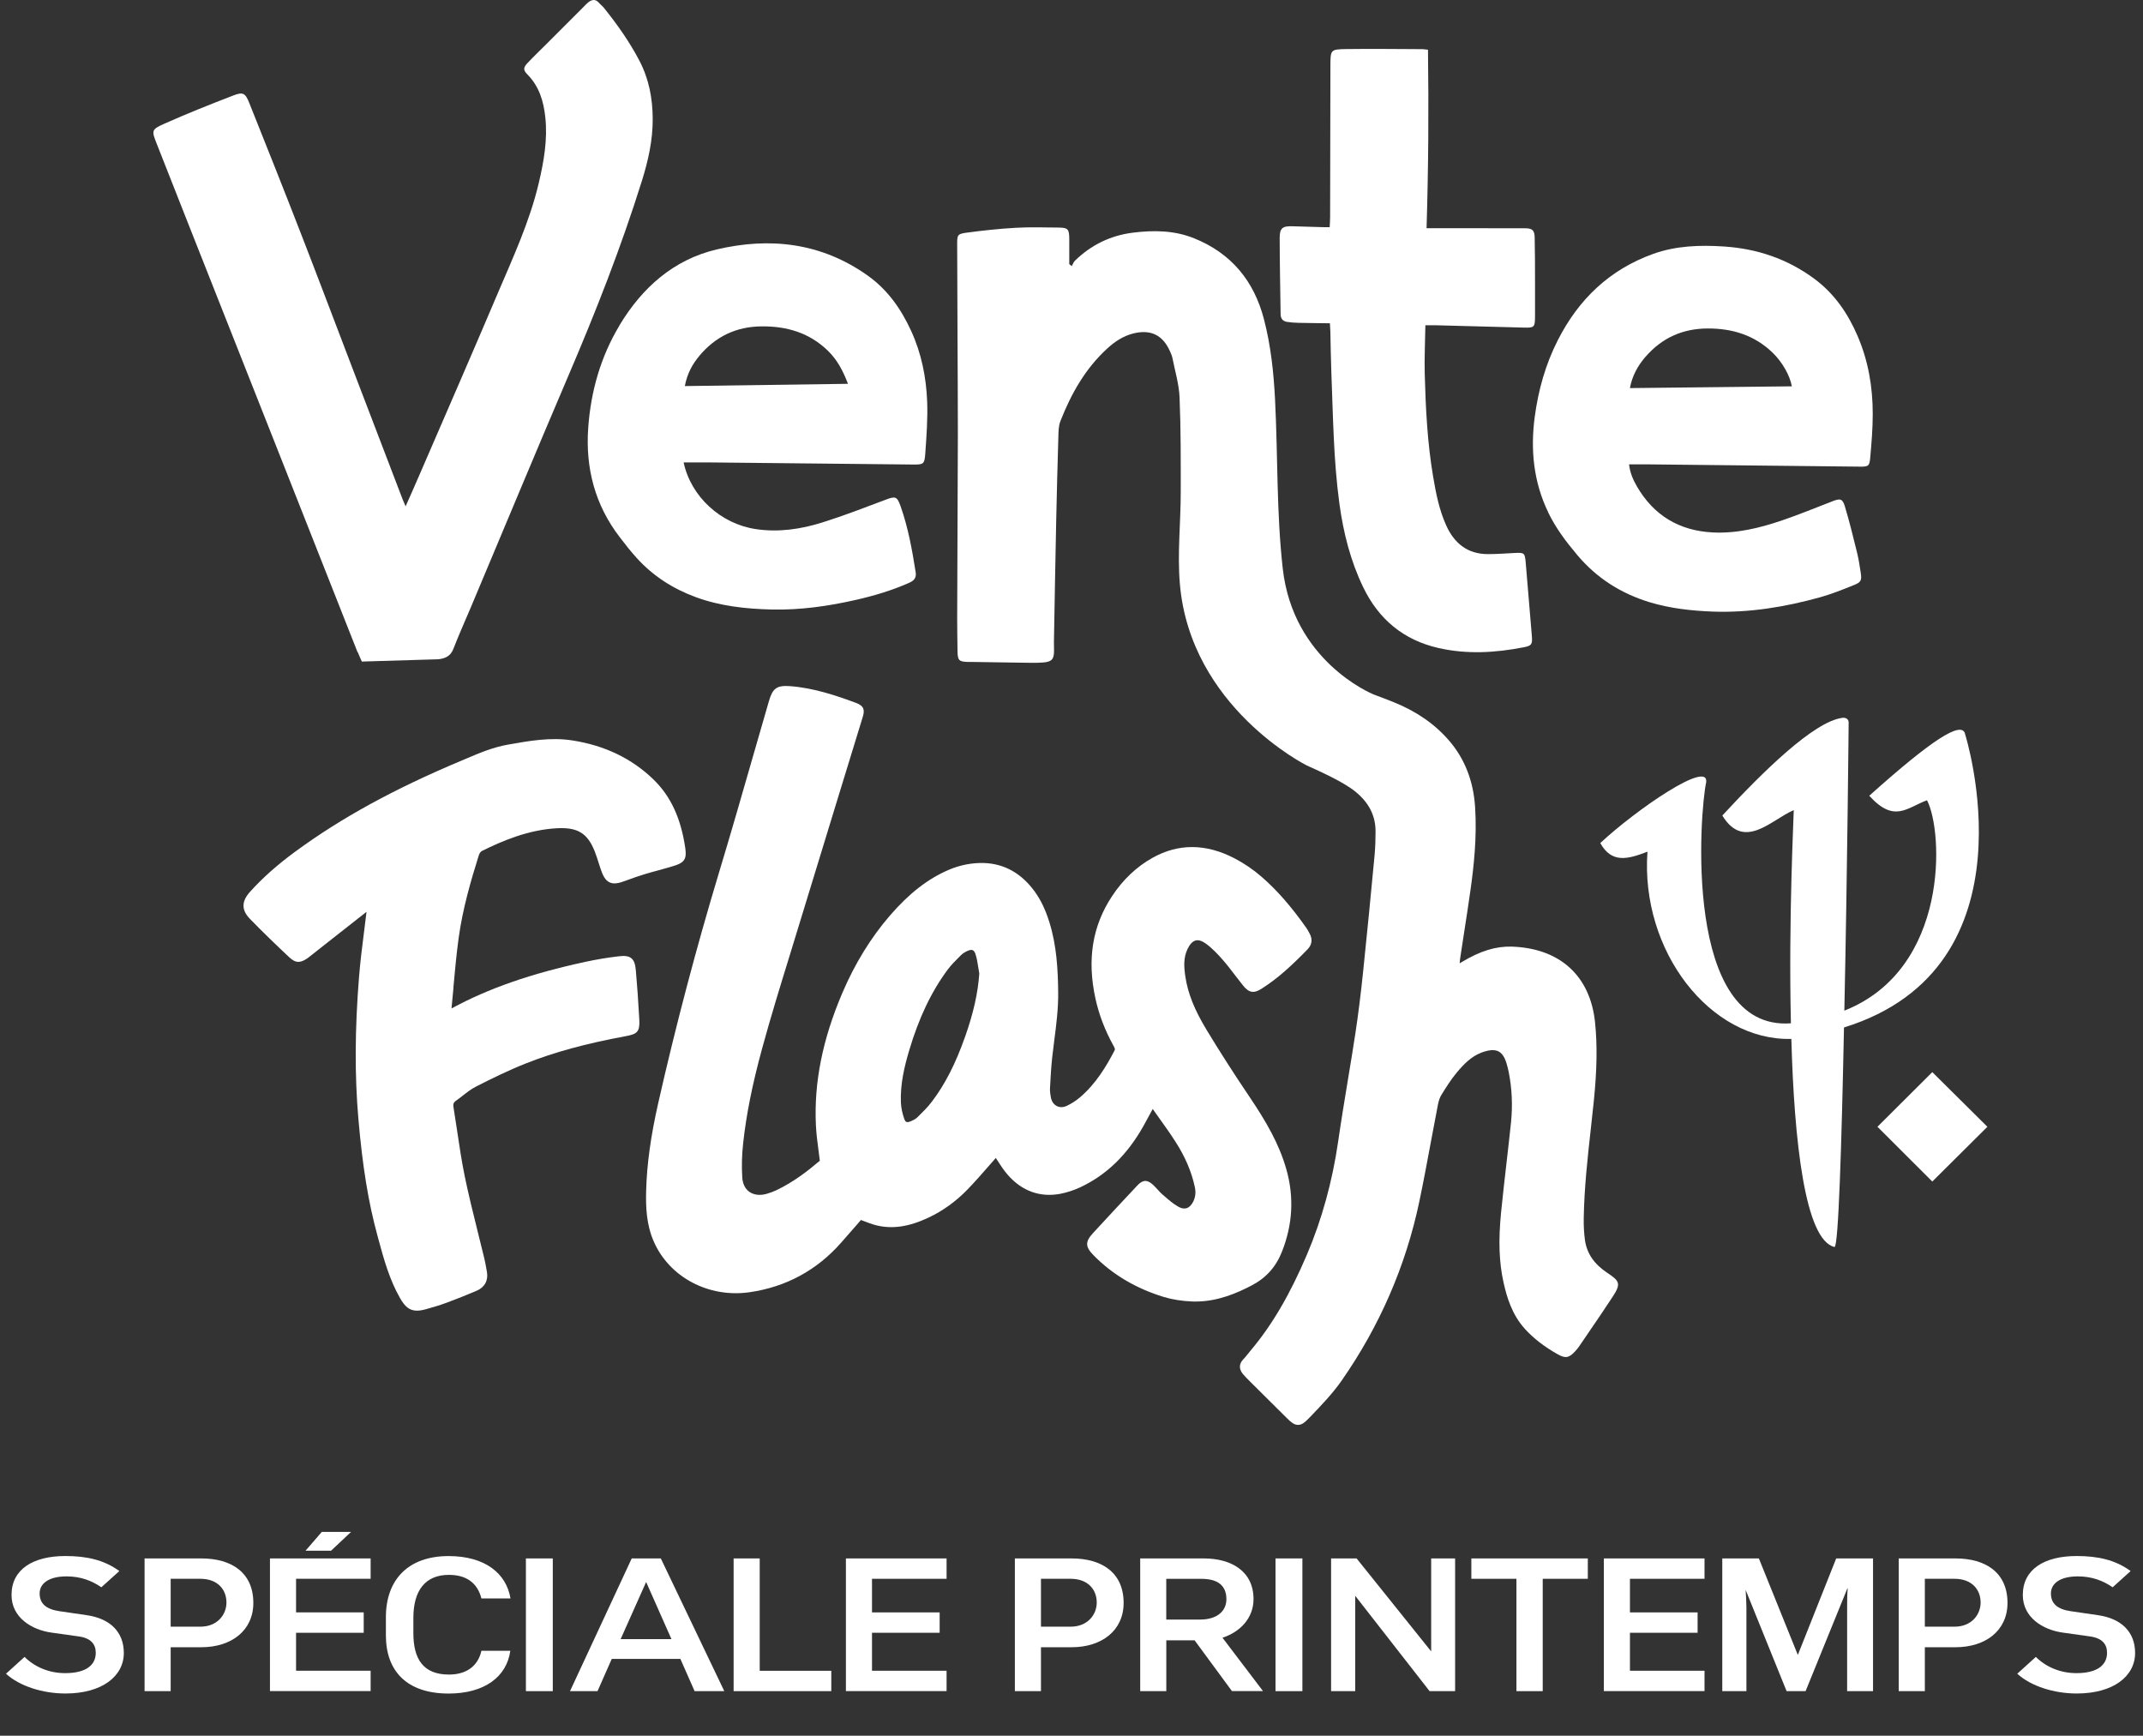
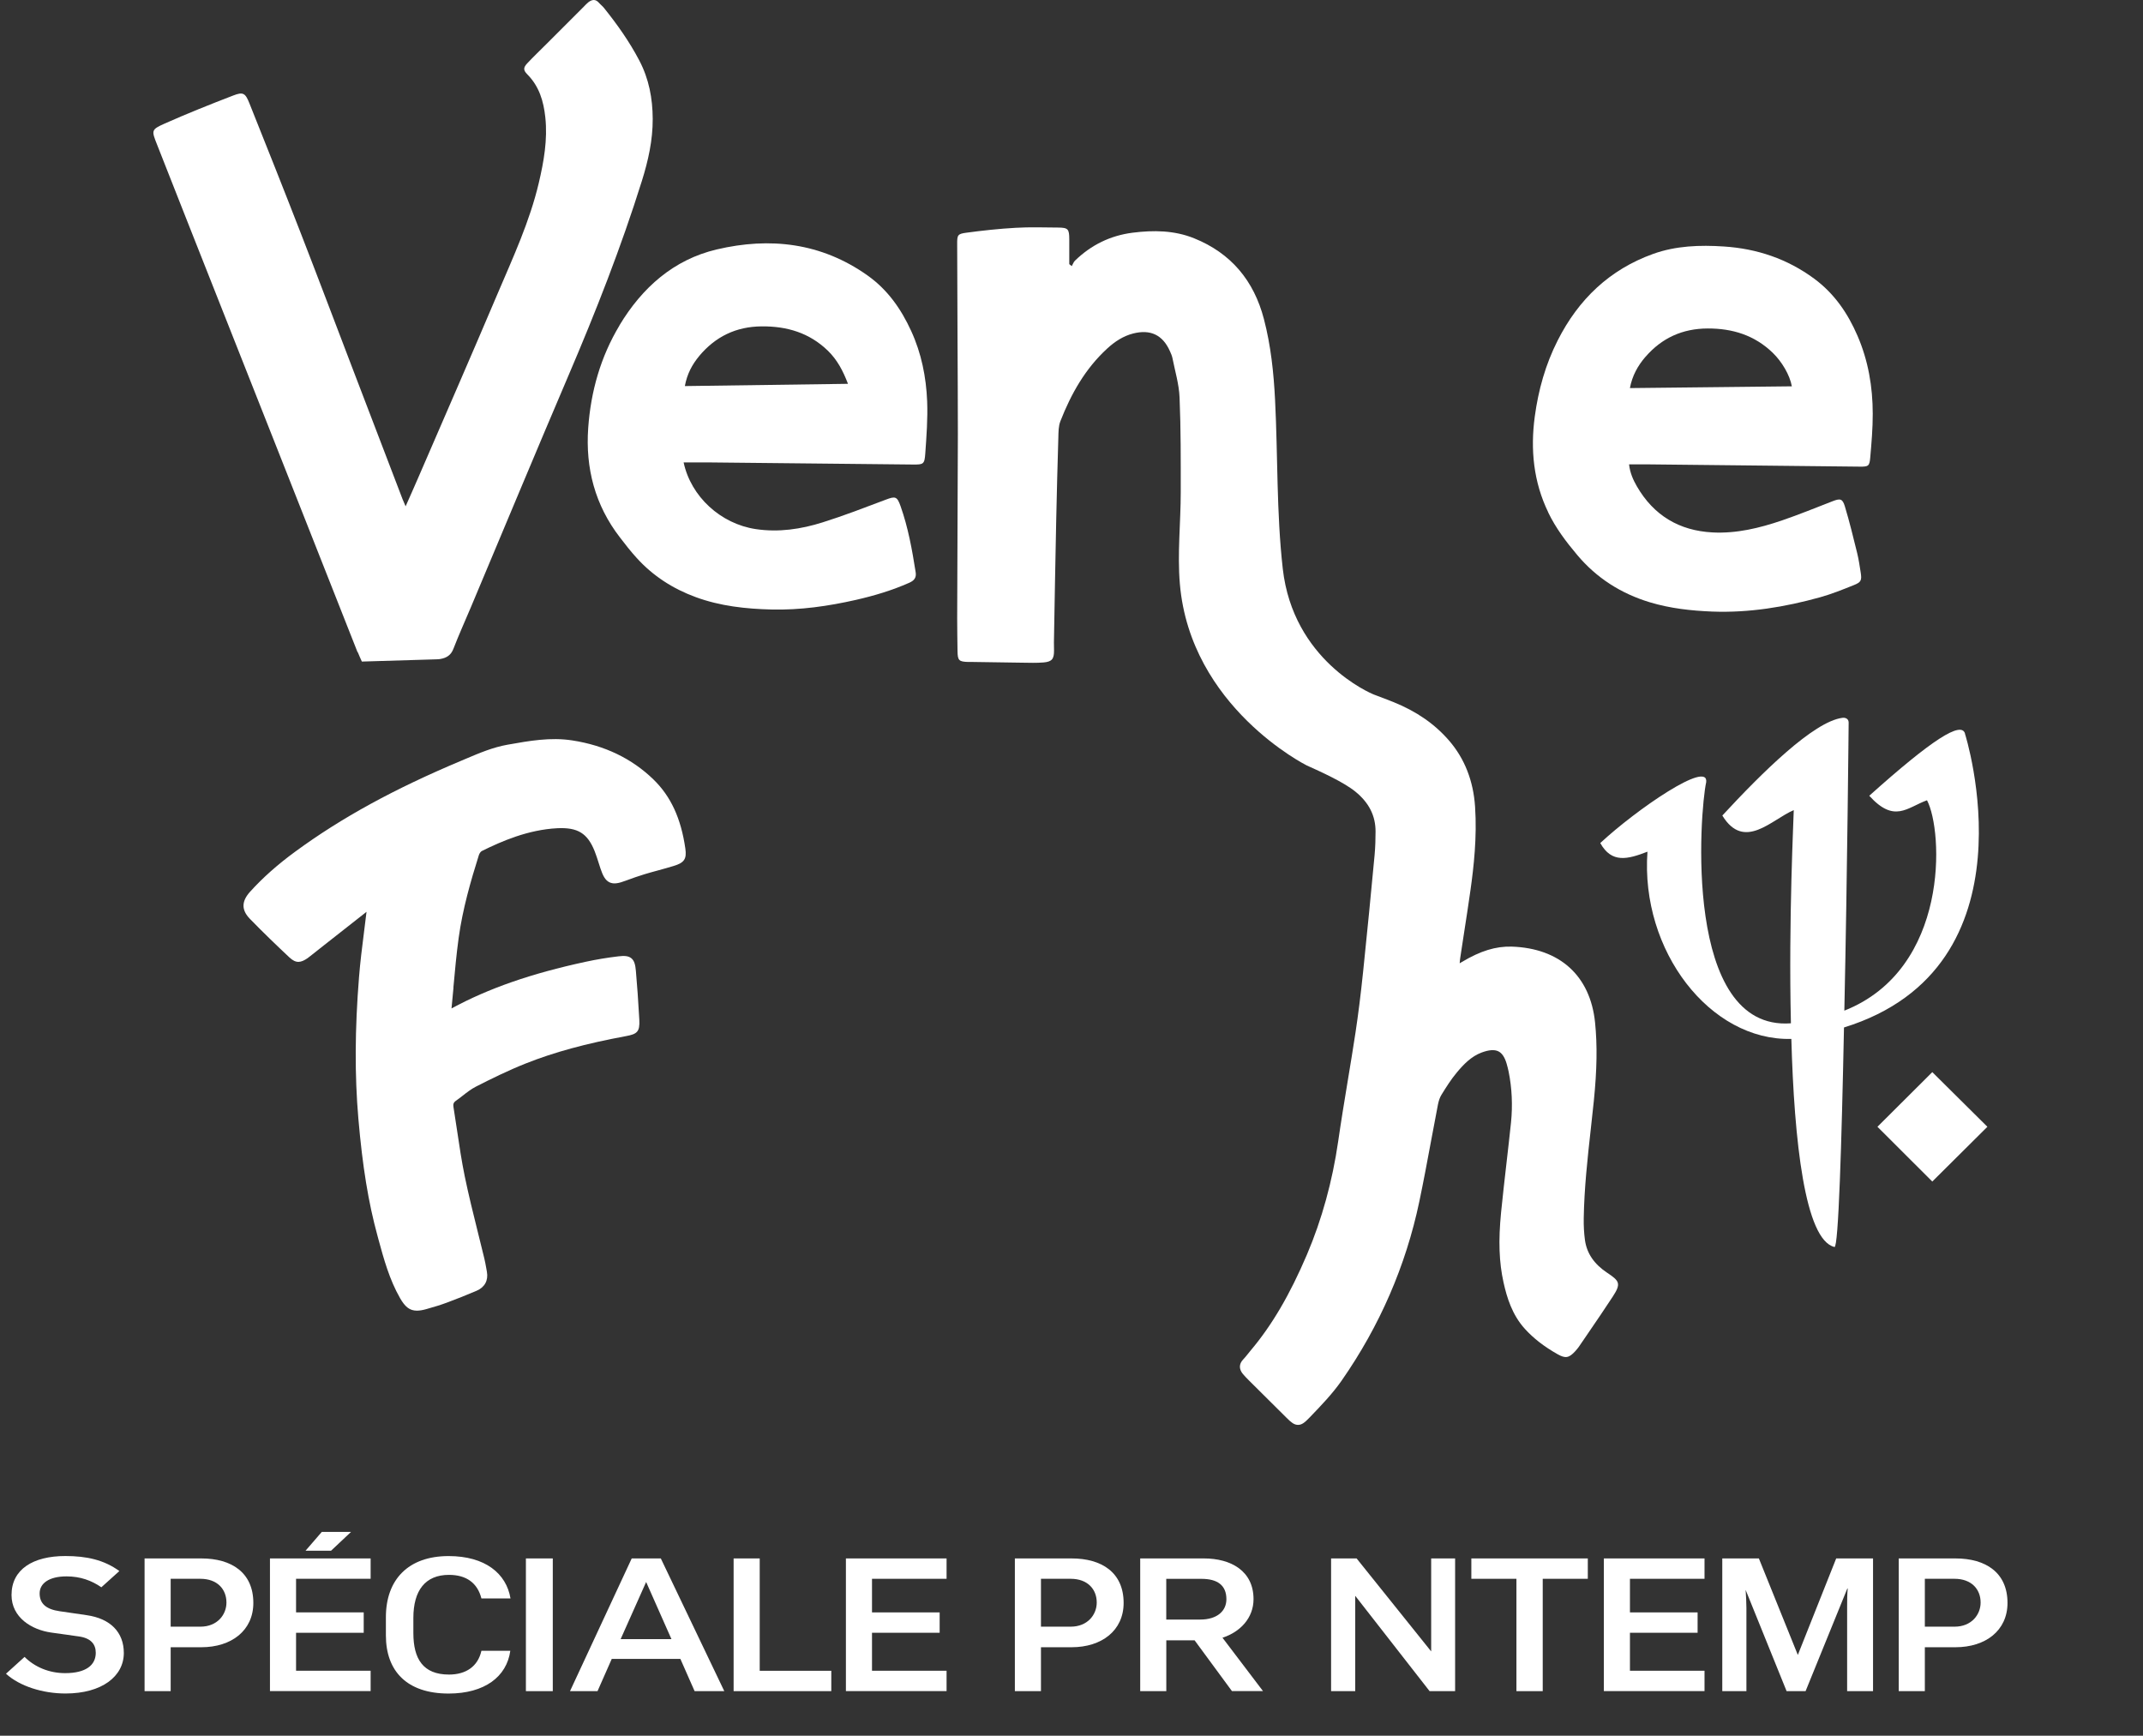
<svg xmlns="http://www.w3.org/2000/svg" id="Calque_1" data-name="Calque 1" viewBox="0 0 436.83 353.77">
  <rect x="0" y="0" width="436.83" height="353.77" fill="#333333" stroke="none" />
  <defs>
    <style>
      .cls-1 {
        fill: #fff;
      }
    </style>
  </defs>
  <g>
    <path class="cls-1" d="m72.93,132.93c.24.62.53,1.22.83,1.91,5.19-.15,10.24-.3,15.29-.46.25,0,.5-.03.74-.07,1.24-.22,2.13-.77,2.63-2.06,1.1-2.85,2.36-5.63,3.55-8.45,6.63-15.74,13.18-31.52,19.89-47.22,5.57-13.02,10.75-26.18,14.98-39.7,1.29-4.12,2.23-8.3,2.21-12.66-.02-4.18-.77-8.15-2.74-11.9-2.01-3.84-4.49-7.33-7.19-10.7-.31-.39-.72-.69-1.05-1.07-.69-.78-1.41-.65-2.14-.09-.34.27-.63.6-.94.91-2.52,2.51-5.03,5.03-7.55,7.55-1.32,1.32-2.68,2.62-3.96,3.98-.83.88-.83,1.41,0,2.25,2.43,2.44,3.33,5.48,3.68,8.79.48,4.54-.3,8.95-1.33,13.34-1.86,7.88-5.25,15.19-8.4,22.58-5.31,12.51-10.75,24.96-16.15,37.44-.8,1.86-1.63,3.71-2.6,5.9-.3-.7-.47-1.07-.62-1.45-3.45-9.02-6.91-18.05-10.36-27.07-3.45-9.02-6.86-18.07-10.36-27.07-3.45-8.89-6.98-17.75-10.52-26.6-.81-2.04-1.28-2.32-3.26-1.55-4.71,1.81-9.39,3.68-14,5.73-2.76,1.23-2.69,1.4-1.56,4.25,2.1,5.34,4.2,10.67,6.31,16.01,5.94,15.01,11.88,30.03,17.81,45.04,5.59,14.15,11.17,28.29,16.76,42.44Z" />
    <path class="cls-1" d="m327.61,259.42c-2.67-1.78-4.15-3.96-4.53-6.65-.19-1.38-.28-2.9-.25-4.51.1-6.04.77-12.16,1.43-18.07.22-1.94.43-3.88.63-5.83.64-6.37.72-11.29.25-15.94-.97-9.52-7.17-15.16-17.01-15.48-3.24-.08-6.34.86-10.12,3.12l-.47.28c.03-.43.07-.82.13-1.2.26-1.74.53-3.48.8-5.23.44-2.84.88-5.68,1.28-8.53.65-4.63,1.35-10.74.93-16.95-.35-5.28-2.13-9.81-5.29-13.47-2.93-3.39-6.63-5.96-11.34-7.86-1.3-.52-2.62-1.02-3.93-1.51-.92-.34-16.54-7.06-18.64-25.68-1.29-11.41-.99-22.94-1.57-34.4-.28-5.55-.86-11.07-2.27-16.47-2.04-7.83-6.7-13.44-14.23-16.47-4.03-1.63-8.28-1.68-12.54-1.14-4.55.58-8.46,2.51-11.74,5.69-.3.29-.44.74-.66,1.12-.17-.13-.34-.27-.51-.4,0-1.67,0-3.34,0-5.01,0-2.17-.23-2.43-2.31-2.45-2.87-.02-5.75-.12-8.61.05-3.36.19-6.71.55-10.05,1-1.82.24-1.89.49-1.88,2.36.02,6.37.04,12.73.07,19.1.02,6.55.08,13.11.07,19.66-.03,12.49-.1,24.97-.14,37.46,0,2.25.04,4.49.07,6.74.03,1.87.29,2.12,2.2,2.17.31,0,.62,0,.94,0,3.37.05,6.73.11,10.1.15,1.43.02,2.88.07,4.3-.05,1.72-.15,2.14-.72,2.13-2.43,0-.56-.03-1.12-.02-1.68.15-8.36.29-16.73.47-25.09.12-5.55.26-11.11.43-16.66.03-1.11.02-2.31.42-3.32,2.18-5.57,5.07-10.71,9.55-14.81,1.54-1.41,3.24-2.54,5.29-3.06,3.52-.89,6,.29,7.47,3.57.2.45.42.92.52,1.4.53,2.69,1.35,5.36,1.46,8.07.27,6.42.24,12.85.24,19.27,0,6.24-.71,12.5-.18,18.71,2.14,25.18,25.84,37.01,25.84,37.01,2.89,1.3,7.54,3.4,9.94,5.35,2.78,2.26,4.12,4.93,4.11,8.14,0,1.41-.04,3.07-.19,4.74-.72,7.64-1.5,15.78-2.34,23.77-.5,4.81-1,8.75-1.55,12.41-.5,3.32-1.05,6.63-1.6,9.95-.66,4.02-1.35,8.17-1.94,12.28-1.18,8.15-3.32,15.91-6.36,23.06-3.5,8.21-7.15,14.43-11.49,19.57-.18.22-.36.44-.54.67-.31.39-.63.78-.97,1.14-.88.92-.89,1.98-.05,2.98.38.45.8.88,1.22,1.3,2.56,2.55,5.12,5.1,7.69,7.64.87.86,1.5,1.42,2.31,1.42h.02c.76,0,1.38-.5,2.25-1.41l.16-.16c2.24-2.33,4.57-4.74,6.45-7.43,7.77-11.14,13.11-23.44,15.86-36.56.86-4.12,1.65-8.32,2.4-12.38.46-2.45.91-4.9,1.39-7.35.16-.81.4-1.48.71-1.98.97-1.56,1.97-3.17,3.15-4.57,1.37-1.64,2.93-3.26,5.01-4.04,1.52-.57,2.65-.65,3.46-.25.74.37,1.29,1.2,1.68,2.54.15.53.29,1.06.4,1.6.68,3.37.84,6.86.48,10.39-.29,2.78-.61,5.57-.93,8.35-.38,3.31-.76,6.62-1.09,9.94-.57,5.79-.41,10.19.5,14.28.68,3.06,1.74,6.58,4.35,9.46,1.75,1.93,3.94,3.63,6.69,5.18,1.58.89,2.31.76,3.58-.63.25-.28.5-.57.72-.88l1.89-2.77c1.67-2.44,3.4-4.97,5.05-7.5,1.7-2.61,1.37-3.15-1.07-4.78Z" />
-     <path class="cls-1" d="m261.32,255.1c2.19-5.52,2.49-11.18.88-16.81-1.48-5.18-4.09-9.67-7.56-14.82-3.21-4.76-6.05-9.2-8.69-13.56-2.48-4.1-3.81-7.44-4.32-10.82-.33-2.15-.38-3.94.43-5.64.47-1,1.03-1.59,1.66-1.76.58-.15,1.28.06,2.07.63,1.36.98,2.56,2.29,3.46,3.32.9,1.03,1.75,2.14,2.57,3.22.52.68,1.04,1.35,1.57,2.01,1.19,1.49,2.18,1.66,3.76.66,3.34-2.11,6.17-4.74,9.38-8.03.92-.94,1.06-2.09.41-3.25l-.16-.29c-.15-.28-.3-.56-.48-.81-3.11-4.41-6.02-7.74-9.16-10.46-1.66-1.45-3.57-2.74-5.53-3.76-5.78-3-11.38-3.04-16.64-.11-3.28,1.82-6.07,4.47-8.3,7.85-4,6.06-5.11,12.88-3.38,20.84.71,3.27,1.95,6.51,3.68,9.63.31.55.36.71.19,1.03-1.65,3.16-3.79,6.76-7.04,9.51-.83.7-1.77,1.3-2.7,1.73-.7.32-1.41.33-2.01.02-.62-.32-1.05-.94-1.2-1.74-.11-.58-.21-1.25-.18-1.87.12-2.24.23-4.26.45-6.3.13-1.18.28-2.36.43-3.53.41-3.17.83-6.44.79-9.73-.05-4.63-.31-9.57-1.8-14.31-.8-2.55-1.75-4.53-2.98-6.23-2.71-3.73-6.2-5.69-10.39-5.82-2.41-.06-4.83.4-7.16,1.4-4.25,1.83-8.06,4.79-11.97,9.31-3.88,4.49-7.15,9.8-9.71,15.8-4.03,9.44-5.78,18.23-5.38,26.88.08,1.74.3,3.42.54,5.21.09.68.18,1.37.26,2.08-2.28,1.95-5.3,4.33-8.87,6.02-.58.28-1.23.51-1.97.73-1.36.38-2.6.24-3.51-.4-.88-.62-1.38-1.65-1.46-2.98-.14-2.23-.08-4.56.18-6.9.63-5.82,1.85-11.93,3.84-19.24,1.73-6.35,3.7-12.75,5.61-18.94.59-1.9,1.17-3.8,1.75-5.71,2.84-9.3,5.69-18.6,8.54-27.9l4.63-15.09c.43-1.4.34-2.27-1.37-2.91-3.95-1.46-8.58-3.05-13.46-3.41-2.67-.19-3.52.41-4.29,3.07-1.06,3.65-2.11,7.3-3.16,10.95-2.26,7.87-4.6,16.01-7.01,23.98-4.66,15.44-8.81,31.2-12.36,46.85-1.56,6.89-2.35,12.6-2.49,17.99-.09,3.3.04,6.84,1.51,10.26,3.16,7.35,11.21,11.64,19.58,10.43,7.41-1.07,13.68-4.46,18.64-10.08,1.02-1.16,2.03-2.32,3.04-3.47l1.01-1.17c.21.08.41.16.61.23.81.31,1.64.63,2.51.85,3.26.81,6.65.32,10.65-1.56,2.95-1.39,5.63-3.33,7.99-5.77,1.55-1.61,3.03-3.3,4.46-4.94.43-.49.85-.98,1.28-1.46.1.15.19.3.29.46.65,1.02,1.33,2.07,2.17,3.02,2.88,3.29,6.58,4.61,10.7,3.83,1.34-.26,2.75-.72,4.06-1.33,5.32-2.5,9.52-6.56,12.84-12.43.54-.96,1.06-1.93,1.62-2.97l.3-.56c.36.51.72,1.01,1.07,1.51,1.25,1.75,2.44,3.4,3.53,5.11,2.01,3.11,3.32,6.17,3.99,9.33.22,1.04.12,1.98-.3,2.87-.35.74-.83,1.22-1.37,1.4-.51.16-1.07.06-1.69-.29-1-.56-1.93-1.36-2.83-2.14l-.43-.37c-.35-.3-.66-.65-.97-.99-.3-.33-.6-.66-.92-.96-1.19-1.1-2.1-1.07-3.22.13-3.02,3.22-6.04,6.44-9.03,9.7-1.62,1.76-1.6,2.77.09,4.5,3.83,3.92,8.66,6.79,14.34,8.52,1.72.52,3.65.83,5.76.92.24,0,.48.01.71.01,4.55,0,8.49-1.74,11.44-3.28,2.92-1.52,4.94-3.77,6.17-6.87Zm-64.62-43.73c-1.94,5.49-4.09,9.68-6.76,13.19-.87,1.15-1.93,2.18-2.95,3.18-.39.38-.96.64-1.37.81-.38.16-.69.2-.87.12-.15-.07-.28-.24-.39-.52-.42-1.15-.67-2.33-.72-3.43-.16-3.78.75-7.46,1.67-10.56,1.97-6.67,4.56-12.09,7.89-16.56.7-.94,1.58-1.82,2.43-2.66l.28-.28c.29-.28.68-.55,1.22-.81.25-.12.57-.24.85-.24.11,0,.2.02.3.06.23.1.42.36.56.78.28.87.43,1.79.58,2.76.06.41.13.81.2,1.21-.28,4.01-1.21,8.13-2.92,12.96Z" />
    <path class="cls-1" d="m92.42,201.29c.3-3.32.61-6.75,1.07-10.1.81-5.91,2.46-11.61,4.12-16.89.12-.39.41-.75.6-.84,4.03-2,9.41-4.34,15.38-4.65,4.17-.2,6.15,1.01,7.62,4.67.31.79.57,1.6.83,2.42.12.37.24.75.36,1.12.48,1.42.95,2.39,1.85,2.82.89.42,1.92.18,3.3-.34,1.39-.52,2.64-.95,3.85-1.32.92-.28,1.84-.53,2.77-.78,1.06-.29,2.13-.59,3.18-.91,2.15-.66,2.65-1.42,2.35-3.55-.89-6.16-2.96-10.63-6.5-14.07-4.4-4.27-9.97-6.95-16.56-7.96-4.44-.69-8.81.1-13.03.85l-.18.03c-2.97.53-5.73,1.7-8.39,2.83l-.99.42c-13.68,5.74-24.44,11.63-33.84,18.52-3.61,2.64-6.63,5.32-9.23,8.19-1.78,1.97-1.79,3.73-.03,5.54,2.75,2.83,5.59,5.55,8.02,7.83,1.4,1.32,2.37,1.09,3.69.2.22-.15.43-.32.64-.49l2.44-1.93c2.99-2.35,5.98-4.71,8.97-7.05-.16,1.4-.34,2.81-.52,4.21-.38,2.99-.77,6.08-1.01,9.14-.85,10.6-.89,20.02-.13,28.81.84,9.73,2.04,17.09,3.89,23.84l.19.71c1.1,4.05,2.25,8.24,4.42,12.03,1.02,1.78,1.96,2.55,3.44,2.55.56,0,1.19-.11,1.93-.32,1.65-.46,2.97-.87,4.15-1.31,2-.74,4.05-1.56,6.09-2.43,1.65-.7,2.41-2.12,2.09-3.87l-.13-.73c-.12-.67-.24-1.34-.4-2-.43-1.8-.88-3.59-1.33-5.39-.92-3.7-1.87-7.52-2.65-11.3-.64-3.12-1.12-6.33-1.58-9.44-.24-1.59-.47-3.18-.73-4.76-.09-.57.03-.88.45-1.19.49-.34.97-.71,1.44-1.08.89-.7,1.74-1.35,2.67-1.83,3.01-1.54,6.57-3.3,10.2-4.74,5.74-2.28,12.22-4.05,20.38-5.56,2.29-.42,2.88-.88,2.75-3.34-.21-3.83-.44-7-.7-9.97-.11-1.21-.3-2.06-.93-2.57-.63-.51-1.47-.52-2.63-.39-2.27.27-4.51.64-6.67,1.11-11.1,2.39-19.79,5.41-27.35,9.51,0,0,0,0,0-.01.14-1.41.27-2.82.4-4.23Z" />
    <path class="cls-1" d="m126.29,66.31c-3.87,6.43-5.86,13.48-6.39,20.92-.58,8.19,1.38,15.72,6.46,22.3,1.1,1.43,2.21,2.87,3.43,4.2,3.33,3.67,7.39,6.28,12.04,7.98,4.98,1.83,10.19,2.39,15.44,2.52,5.83.14,11.56-.68,17.24-1.97,3.72-.85,7.34-1.93,10.83-3.48.99-.44,1.49-1.01,1.31-2.15-.72-4.56-1.53-9.1-3.08-13.47-.71-2.01-1.08-2.05-3.03-1.31-4.25,1.6-8.5,3.25-12.83,4.61-4.43,1.4-8.99,2.08-13.66,1.38-7.14-1.07-13.21-6.61-14.7-13.59,1.84,0,3.51-.01,5.19,0,13.85.14,27.7.29,41.55.43,2.14.02,2.37-.05,2.52-2.26.25-3.54.52-7.1.38-10.64-.2-4.94-1.17-9.78-3.26-14.33-2.06-4.49-4.8-8.41-8.91-11.32-9.42-6.67-19.88-7.84-30.72-5.29-8.79,2.07-15.2,7.78-19.83,15.47Zm16.25,6.23c3.32-3.95,7.51-5.98,12.73-6.02,5.15-.04,9.71,1.31,13.47,4.95,1.92,1.86,3.11,4.12,4.11,6.76-11.23.15-22.18.3-33.25.46.45-2.46,1.49-4.41,2.95-6.15Z" />
    <path class="cls-1" d="m315.59,104.45c1.53,3.17,3.63,5.96,5.89,8.64,3.96,4.72,8.94,7.89,14.83,9.67,4.16,1.25,8.42,1.72,12.73,1.89,7.49.28,14.8-.92,21.99-2.92,2.33-.65,4.6-1.57,6.85-2.47,1.51-.6,1.66-.99,1.4-2.61-.21-1.29-.39-2.6-.7-3.87-.79-3.2-1.57-6.42-2.52-9.57-.48-1.6-.96-1.65-2.53-1.04-3.43,1.33-6.83,2.72-10.31,3.91-4.56,1.55-9.25,2.69-14.12,2.44-6.8-.35-12-3.46-15.43-9.38-.77-1.34-1.41-2.76-1.6-4.49,1.44,0,2.79-.01,4.15,0,14.29.15,28.58.31,42.88.46,1.75.02,1.98-.1,2.13-1.84.26-2.98.52-5.97.51-8.95,0-5.47-.92-10.82-3.1-15.87-1.98-4.59-4.71-8.6-8.82-11.64-5.5-4.06-11.68-6.13-18.42-6.57-4.87-.32-9.76-.16-14.42,1.51-8.89,3.2-15.22,9.26-19.46,17.64-2.49,4.9-3.94,10.1-4.67,15.51-.91,6.76-.26,13.33,2.75,19.54Zm19.83-31.72c3.34-3.86,7.55-5.76,12.66-5.78,5.07-.02,9.57,1.37,13.28,4.96,1.87,1.81,3.48,4.54,3.89,6.83-10.98.12-21.93.24-33.01.36.48-2.54,1.61-4.56,3.17-6.37Z" />
-     <path class="cls-1" d="m262.32,65.6c.8.13,1.61.19,2.41.2,2.1.05,4.2.06,6.36.09.04.72.07,1.2.09,1.69.07,2.74.09,5.49.2,8.23.36,8.97.43,17.96,1.65,26.88.81,5.9,2.25,11.63,4.85,17.01,3.14,6.5,8.19,10.74,15.3,12.37,5.83,1.33,11.65.99,17.46-.15,1.59-.31,1.75-.62,1.61-2.34-.42-4.97-.84-9.94-1.25-14.91-.17-1.98-.26-2.06-2.27-1.96-1.81.09-3.61.23-5.42.23-4.17,0-6.88-2.2-8.53-5.88-1.42-3.16-2.08-6.52-2.65-9.91-1.17-6.91-1.52-13.88-1.71-20.87-.09-3.28.08-6.56.13-9.99.8,0,1.35-.01,1.9,0,6.05.16,12.1.32,18.15.48,2.16.06,2.29-.06,2.3-2.3,0-2.37,0-4.74,0-7.11-.01-3,0-5.99-.07-8.98-.04-1.49-.52-1.85-1.97-1.85-5.05,0-10.1-.02-15.15-.02-1.61,0-3.21,0-4.92,0,.38-12.28.45-24.28.29-36.37-.53-.06-.82-.12-1.12-.12-5.18-.02-10.36-.09-15.53-.02-3.23.05-3.23.15-3.24,3.43-.02,10.3-.04,20.59-.06,30.89,0,.6-.05,1.21-.09,1.98-.53,0-.96.01-1.38,0-2.06-.06-4.11-.11-6.17-.18-2.07-.07-2.64.36-2.64,2.39.01,5.18.12,10.35.19,15.53.01.89.45,1.43,1.3,1.57Z" />
+     <path class="cls-1" d="m262.32,65.6Z" />
    <polygon class="cls-1" points="393.88 218.52 382.7 229.66 393.88 240.82 405.11 229.66 393.88 218.52" />
    <path class="cls-1" d="m400.56,149.55c-.72-2.65-6.67,1.12-19.53,12.64,5.12,5.65,7.67,2.42,11.77.92,3.31,6.23,4.61,34.39-16.85,42.88.61-28.37.88-58.72.88-58.72,0-.81-.72-1.05-1.29-.96-5.89.78-16.37,11.17-24.46,19.91,4.46,7.31,10.09.77,14.56-1.1,0,1.23-1.08,22.14-.58,43.45-22.1,1.64-18.56-43.37-17.27-49.14.56-4.61-14.26,5.58-21.59,12.4,2.33,4.18,5.58,3.32,9.62,1.76-1.46,20.21,12.77,38.6,29.33,38.16.57,20.78,2.77,41,8.79,42.41.81.21,1.46-21.09,1.94-44.74,39.82-12.33,24.66-59.88,24.66-59.88Z" />
  </g>
  <g>
    <path class="cls-1" d="m17.7,329.21c4.8.69,7.54,3.47,7.54,7.7,0,4.76-4.47,8.26-11.89,8.26-4.64,0-9.35-1.49-12.13-4.03l3.79-3.43c2.06,2.06,5,3.31,8.26,3.31,4.27,0,6.25-1.65,6.25-4.15,0-1.73-.97-3.02-3.59-3.35l-5.48-.77c-3.99-.56-8.1-3.06-8.1-7.66,0-5.24,4.39-7.94,10.97-7.94,4.31,0,7.86.77,11.01,3.06l-3.67,3.31c-1.98-1.37-4.27-2.22-7.1-2.22-3.55,0-5.48,1.41-5.48,3.47s1.29,3.23,4.07,3.63l5.56.81Z" />
    <path class="cls-1" d="m41.04,317.64c6.13,0,10.6,2.86,10.6,9.07,0,5.64-4.47,9.03-10.6,9.03h-6.25v8.95h-5.32v-27.05h11.57Zm-.2,4.15h-6.05v9.76h6.05c3.47,0,5.32-2.46,5.32-4.92,0-2.7-1.85-4.84-5.32-4.84Z" />
    <path class="cls-1" d="m55.03,317.64h20.52v4.15h-15.2v6.85h13.79v4.15h-13.79v7.74h15.2v4.15h-20.52v-27.05Zm16.53-5.4h-5.97l-3.31,3.83h5.2l4.07-3.83Z" />
    <path class="cls-1" d="m78.66,333.33v-3.71c0-7.66,4.56-12.46,12.78-12.46,7.46,0,11.77,3.55,12.62,8.63h-5.93c-.81-3.18-3.1-4.8-6.61-4.8-4.84,0-7.26,3.18-7.26,8.79v3.06c0,5.28,1.98,8.47,7.26,8.47,3.47,0,5.89-1.65,6.61-4.84h5.89c-.73,5.28-5.24,8.71-12.58,8.71-8.47,0-12.78-4.55-12.78-11.85Z" />
    <path class="cls-1" d="m107.2,317.64h5.48v27.05h-5.48v-27.05Z" />
    <path class="cls-1" d="m116.19,344.69l12.58-27.05h5.93l12.94,27.05h-6.05l-2.9-6.57h-13.99l-2.9,6.57h-5.6Zm15.52-22.25l-5.2,11.65h10.36l-5.16-11.65Z" />
    <path class="cls-1" d="m154.86,340.54h14.59v4.15h-19.91v-27.05h5.32v22.9Z" />
    <path class="cls-1" d="m172.43,317.64h20.52v4.15h-15.2v6.85h13.79v4.15h-13.79v7.74h15.2v4.15h-20.52v-27.05Z" />
    <path class="cls-1" d="m218.44,317.64c6.13,0,10.6,2.86,10.6,9.07,0,5.64-4.47,9.03-10.6,9.03h-6.25v8.95h-5.32v-27.05h11.57Zm-.2,4.15h-6.05v9.76h6.05c3.47,0,5.32-2.46,5.32-4.92,0-2.7-1.85-4.84-5.32-4.84Z" />
    <path class="cls-1" d="m243.51,334.33h-5.77v10.36h-5.32v-27.05h12.98c5.56,0,10.12,2.58,10.12,8.3,0,3.83-2.7,6.69-6.33,7.86l8.26,10.88h-6.33l-7.62-10.36Zm-5.77-4.23h6.89c3.51,0,5.36-1.77,5.36-4.15,0-2.86-1.85-4.15-5.08-4.15h-7.18v8.3Z" />
-     <path class="cls-1" d="m260,317.64h5.48v27.05h-5.48v-27.05Z" />
    <path class="cls-1" d="m291.73,317.64h4.88v27.05h-5.2l-15.16-19.43v19.43h-4.92v-27.05h5.2l15.2,18.95v-18.95Z" />
    <path class="cls-1" d="m299.92,317.64h23.74v4.15h-9.19v22.9h-5.36v-22.9h-9.19v-4.15Z" />
    <path class="cls-1" d="m326.93,317.64h20.52v4.15h-15.2v6.85h13.79v4.15h-13.79v7.74h15.2v4.15h-20.52v-27.05Z" />
    <path class="cls-1" d="m381.8,317.64v27.05h-5.28v-17.17c0-.93,0-2.7.12-3.75h-.08l-8.51,20.92h-3.87l-8.35-20.64c.08,1.09.16,2.7.16,3.67v16.97h-4.92v-27.05h7.46l7.94,19.67,7.82-19.67h7.5Z" />
    <path class="cls-1" d="m398.61,317.64c6.13,0,10.6,2.86,10.6,9.07,0,5.64-4.47,9.03-10.6,9.03h-6.25v8.95h-5.32v-27.05h11.57Zm-.2,4.15h-6.05v9.76h6.05c3.47,0,5.32-2.46,5.32-4.92,0-2.7-1.85-4.84-5.32-4.84Z" />
-     <path class="cls-1" d="m427.68,329.21c4.8.69,7.54,3.47,7.54,7.7,0,4.76-4.47,8.26-11.89,8.26-4.64,0-9.35-1.49-12.13-4.03l3.79-3.43c2.06,2.06,5,3.31,8.26,3.31,4.27,0,6.25-1.65,6.25-4.15,0-1.73-.97-3.02-3.59-3.35l-5.48-.77c-3.99-.56-8.1-3.06-8.1-7.66,0-5.24,4.39-7.94,10.97-7.94,4.31,0,7.86.77,11.01,3.06l-3.67,3.31c-1.98-1.37-4.27-2.22-7.1-2.22-3.55,0-5.48,1.41-5.48,3.47s1.29,3.23,4.07,3.63l5.56.81Z" />
  </g>
</svg>